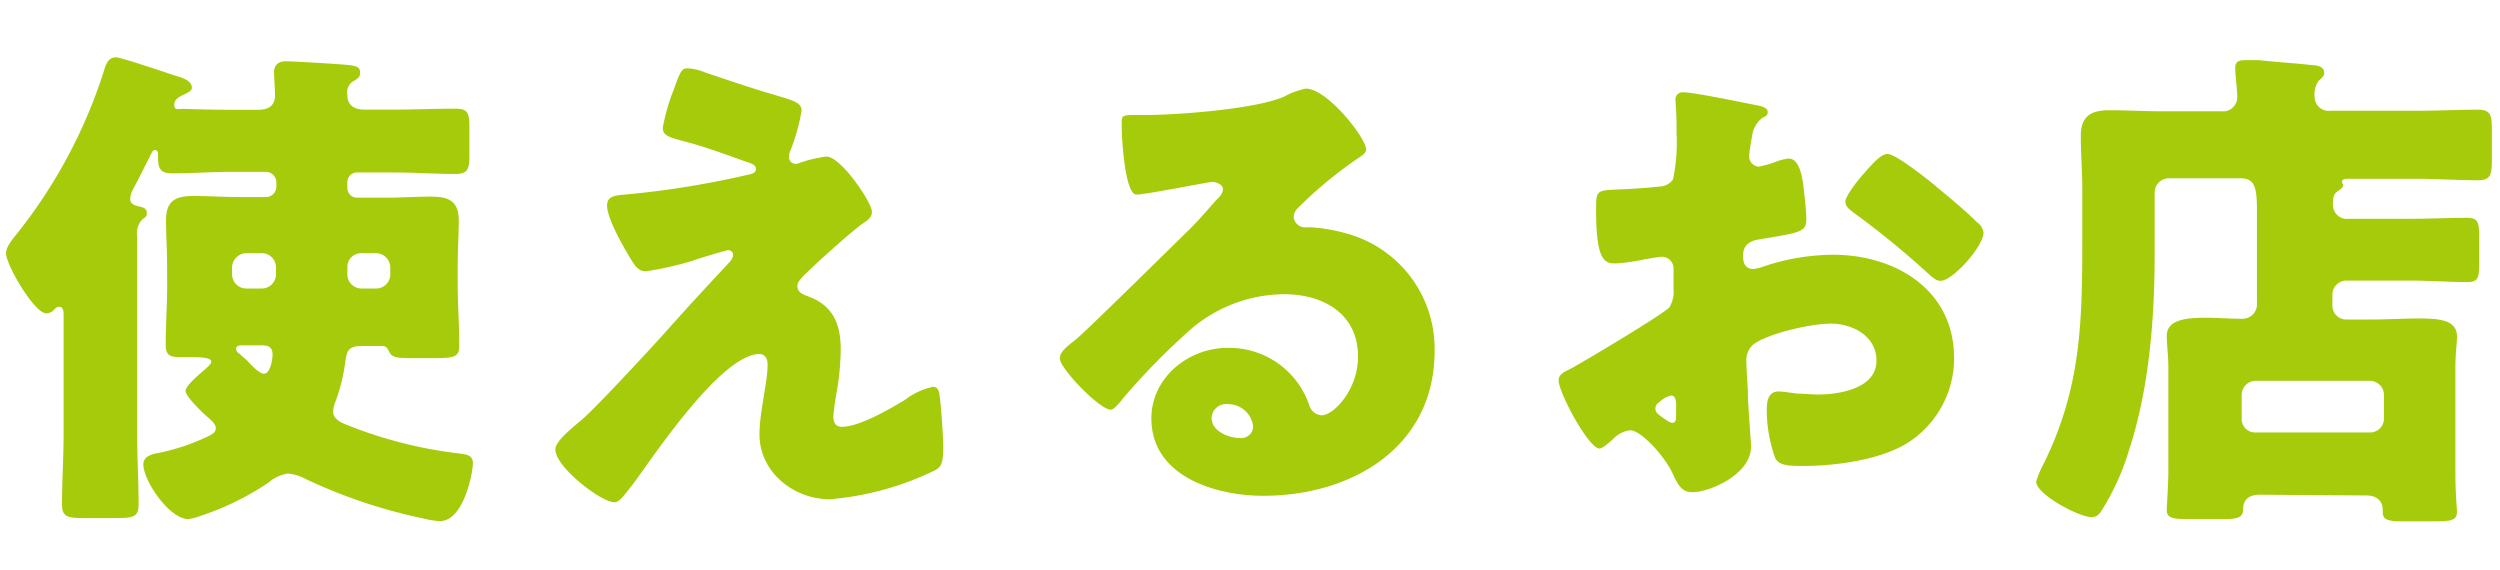
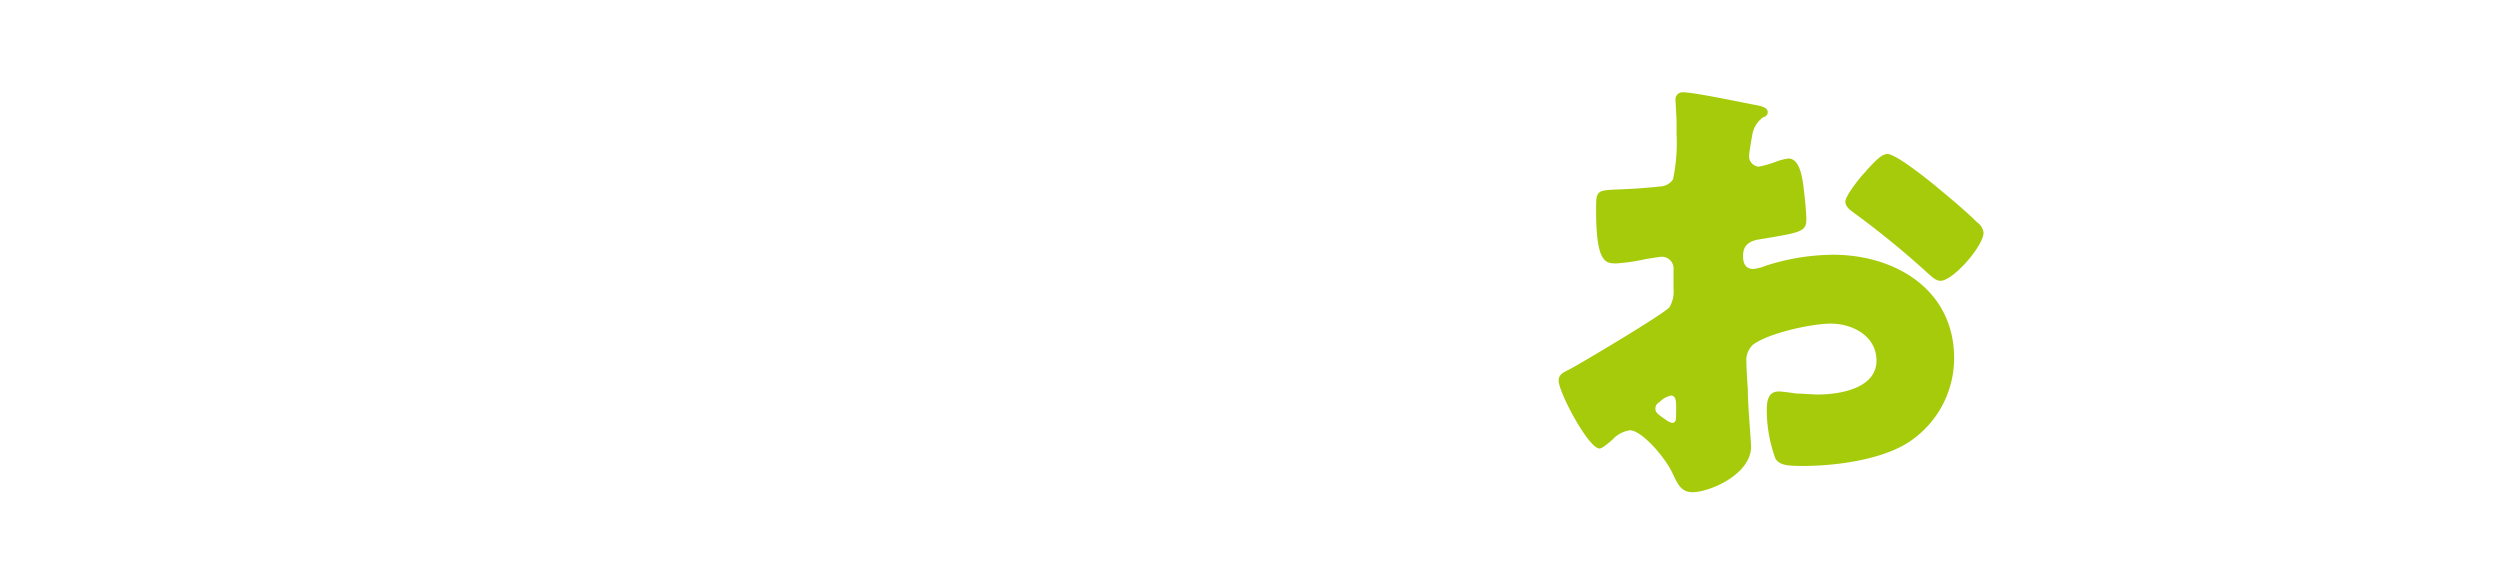
<svg xmlns="http://www.w3.org/2000/svg" id="b245af69-ecdb-4a7c-a12e-789e2ac45dbf" data-name="レイヤー 1" width="237" height="54" viewBox="0 0 237 54">
  <defs>
    <style>
      .ad75c8c8-11e5-4a44-af01-6522fb9a5a0f {
        fill: #a5cb0b;
      }
    </style>
  </defs>
  <title>store_title02</title>
  <g>
-     <path class="ad75c8c8-11e5-4a44-af01-6522fb9a5a0f" d="M15.84,25.11c0-1.44-.1-2.83-.1-4.22,0-1.88.92-2.31,2.6-2.31,1.44,0,2.88.1,4.27.1H25.2a1,1,0,0,0,1-.91v-.48a1,1,0,0,0-1-1H22.13c-2,0-3.89.14-5.86.14-1.2,0-1.29-.62-1.29-1.68v-.1c0-.19-.05-.43-.29-.43s-.39.43-.48.62c-.53,1-1,2-1.54,3a2.37,2.37,0,0,0-.33,1c0,.48.38.62.81.72s.77.19.77.62-.19.39-.48.68A1.92,1.92,0,0,0,13,22.42V41.14c0,2.21.14,4.42.14,6.68,0,1.2-.52,1.29-2.16,1.29H8c-1.59,0-2.12-.09-2.12-1.29,0-2.26.15-4.47.15-6.68V30c0-.44,0-.92-.43-.92-.2,0-.29.1-.44.24a1.05,1.05,0,0,1-.76.39C3.26,29.72.57,25.11.57,24c0-.67.77-1.49,1.16-2A48.24,48.24,0,0,0,9.79,6.92c.19-.63.39-1.49,1.2-1.49.48,0,4.85,1.49,5.71,1.77.53.15,1.49.44,1.49,1.11,0,.33-.43.48-.67.62-.43.19-1,.43-1,1s.43.39.86.39c1.59.05,3.12.09,4.71.09h2.4c.86,0,1.58-.33,1.58-1.34,0-.72-.09-1.63-.09-2.26s.43-1,1.1-1,5.71.29,6.24.39.82.19.82.72c0,.38-.24.52-.53.72A1.22,1.22,0,0,0,32.93,9c0,1,.67,1.39,1.63,1.39h2.79c2,0,3.88-.09,5.85-.09,1.2,0,1.3.48,1.3,1.82v2.5c0,1.39-.1,1.87-1.35,1.87-1.92,0-3.88-.14-5.8-.14H33.84a.92.92,0,0,0-.91,1v.48a.91.91,0,0,0,.91.91h2.79c1.39,0,2.78-.1,4.17-.1,1.59,0,2.69.29,2.69,2.26,0,1.44-.1,2.83-.1,4.27v1.78c0,1.92.15,3.84.15,5.8,0,1.11-.43,1.2-2.55,1.2H39.36c-1.58,0-2.16,0-2.45-.57-.19-.39-.28-.58-.72-.58H34.37c-1.49,0-1.49.53-1.68,1.83a17.15,17.15,0,0,1-.91,3.5,2.74,2.74,0,0,0-.2.91c0,.63.68,1,1.21,1.2a41.23,41.23,0,0,0,10.27,2.69c1.15.15,1.77.15,1.77,1s-.86,5.47-3.12,5.47a7.52,7.52,0,0,1-1.53-.24A49.89,49.89,0,0,1,29,45.42a4.27,4.27,0,0,0-1.73-.53,3.76,3.76,0,0,0-1.82.86,25.79,25.79,0,0,1-6.34,3.12,5.66,5.66,0,0,1-1.25.34c-1.82,0-4.27-3.65-4.27-5.19,0-.81.91-1,1.54-1.1a20.37,20.37,0,0,0,4.75-1.63c.34-.19.58-.34.58-.72s-.53-.82-.87-1.11-2-1.87-2-2.4,1.53-1.77,1.92-2.11c.14-.14.52-.43.52-.67s-.33-.43-2-.43H17c-.91,0-1.29-.2-1.29-1.16,0-1.92.14-3.88.14-5.8ZM23.38,24A1.38,1.38,0,0,0,22,25.35V26a1.35,1.35,0,0,0,1.35,1.35h1.44A1.34,1.34,0,0,0,26.16,26v-.62A1.34,1.34,0,0,0,24.82,24ZM23,32.74c-.24,0-.62,0-.62.34a.53.53,0,0,0,.29.43l.76.67c.29.34,1.16,1.25,1.59,1.25.62,0,.82-1.39.82-1.82,0-.87-.63-.87-1.16-.87ZM34.27,24a1.31,1.31,0,0,0-1.34,1.34V26a1.34,1.34,0,0,0,1.34,1.35h1.35A1.34,1.34,0,0,0,37,26v-.62A1.37,1.37,0,0,0,35.62,24Z" />
-     <path class="ad75c8c8-11e5-4a44-af01-6522fb9a5a0f" d="M78.34,14.84c1.39,0,4.32,4.37,4.32,5.23,0,.58-.48.86-.91,1.15-1.25.91-3.84,3.27-5,4.37-.72.67-1.16,1.15-1.16,1.49,0,.57.34.77,1.11,1.05,2.3.87,3,2.64,3,5a24.86,24.86,0,0,1-.33,3.74A24.91,24.91,0,0,0,79,39.46c0,.58.19,1,.82,1,1.58,0,4.36-1.58,5.71-2.4a2.76,2.76,0,0,0,.38-.24,6.55,6.55,0,0,1,2.55-1.15c.48,0,.57.48.62.87.14.91.34,3.88.34,4.8,0,1.68-.2,2-1,2.35a28.08,28.08,0,0,1-9.75,2.64c-3.41,0-6.67-2.55-6.67-6.15,0-2.16.77-4.89.77-6.62,0-.48-.2-1-.77-1-3.79,0-10.71,10.7-12,12.34-.82,1.05-1.3,1.72-1.73,1.72-1.3,0-5.62-3.36-5.62-5,0-.53.58-1.25,2.45-2.78,1.2-1,5.91-6.05,8.07-8.45,1.87-2.11,3.79-4.18,5.71-6.24.24-.24.62-.63.62-1a.44.44,0,0,0-.48-.43c-.19,0-2.88.81-3.36,1a32.18,32.18,0,0,1-4.41,1c-.48,0-.87-.19-1.35-1-.77-1.24-2.35-4-2.35-5.23,0-.72.48-.91,1.2-1a86.59,86.59,0,0,0,12.14-1.92c.44-.09.77-.19.77-.53s-.24-.48-.67-.62c-1.82-.63-3.55-1.3-5.42-1.83S62.83,13,62.83,12.1a19.13,19.13,0,0,1,1-3.5c.72-2,.82-2.12,1.39-2.12a5,5,0,0,1,1.63.39C69,7.59,71.23,8.36,73.44,9c1.78.53,2.55.72,2.55,1.49a18.53,18.53,0,0,1-1.06,3.79,1.56,1.56,0,0,0-.14.62.63.63,0,0,0,.62.63,1.09,1.09,0,0,0,.43-.1A12.57,12.57,0,0,1,78.34,14.84Z" />
-     <path class="ad75c8c8-11e5-4a44-af01-6522fb9a5a0f" d="M129.51,14.17c0,.28-.29.52-.53.67a39.6,39.6,0,0,0-5.91,4.85,1.24,1.24,0,0,0-.43.86,1.07,1.07,0,0,0,1.11,1c.14,0,.33,0,.52,0a15.8,15.8,0,0,1,3.36.58A11.31,11.31,0,0,1,136,33.27C136,42.44,128.11,47,119.76,47c-4.51,0-10.61-1.82-10.61-7.34,0-3.85,3.51-6.68,7.2-6.68a8,8,0,0,1,7.78,5.48,1.33,1.33,0,0,0,1.15.91c1.15,0,3.46-2.4,3.46-5.57,0-4.08-3.32-5.91-7-5.91a13.73,13.73,0,0,0-9.27,3.7,64.75,64.75,0,0,0-5.9,6.05c-.67.86-1.06,1.2-1.25,1.2-1.1,0-4.85-3.94-4.85-4.85,0-.57.48-1,1.49-1.78,1.2-1,9.17-8.88,10.85-10.51.91-.91,1.63-1.77,2.45-2.69.33-.33.67-.62.67-1.1s-.77-.67-1-.67-5.38,1-6.62,1.15a2.32,2.32,0,0,1-.58.05c-1.1,0-1.39-5.43-1.39-6.34v-.48c0-.72.14-.72,1.53-.72H109c3.12-.05,10-.57,12.72-1.73a7.47,7.47,0,0,1,2.06-.77C125.86,8.4,129.51,13.11,129.51,14.17ZM116.4,38.31a1.38,1.38,0,0,0-1.54,1.3c0,1.29,1.64,1.92,2.74,1.92a1.13,1.13,0,0,0,1.2-1.06A2.39,2.39,0,0,0,116.4,38.31Z" />
    <path class="ad75c8c8-11e5-4a44-af01-6522fb9a5a0f" d="M166,42.34c0,2.64-3.93,4.32-5.56,4.32-1.06,0-1.4-.76-1.92-1.87-.77-1.58-2.93-4-4-4a2.75,2.75,0,0,0-1.63.86c-.38.34-1,.87-1.25.87-1.05,0-3.88-5.33-3.88-6.44,0-.57.43-.77,1-1.05,1.2-.63,9-5.28,9.51-5.91a2.92,2.92,0,0,0,.38-1.73V25.54a1.11,1.11,0,0,0-1.1-1.2c-.19,0-1.35.19-1.63.24a17.45,17.45,0,0,1-2.69.39c-1,0-1.92,0-1.92-5,0-1.83,0-1.92,1.87-2,1.39-.05,2.78-.14,4.18-.29a1.56,1.56,0,0,0,1.24-.67,16.8,16.8,0,0,0,.34-4.32v-.82c0-1-.1-2.06-.1-2.35a.67.67,0,0,1,.72-.77c1.06,0,5.76,1,7.11,1.25.43.1.91.24.91.62s-.29.44-.48.53a2.57,2.57,0,0,0-1,1.73c-.19,1.06-.29,1.78-.29,1.92a1,1,0,0,0,.92,1,10.18,10.18,0,0,0,1.53-.43,5,5,0,0,1,1.3-.34c.81,0,1.25,1.06,1.44,2.93.09.72.24,2.11.24,2.83,0,1.2-.53,1.25-4.56,1.92-.82.15-1.44.53-1.44,1.54,0,.67.19,1.25,1,1.25a4.48,4.48,0,0,0,1.1-.29,21.09,21.09,0,0,1,6.44-1.06c5.9,0,11.47,3.32,11.47,9.8a9.51,9.51,0,0,1-3.89,7.68c-2.54,1.92-7.25,2.54-10.37,2.54-1.3,0-2.3,0-2.69-.72a13.54,13.54,0,0,1-.81-4.51c0-.86.09-1.83,1.15-1.83.29,0,1.34.15,1.68.2.58,0,1.49.09,2,.09,2.07,0,5.57-.57,5.57-3.21,0-2.36-2.3-3.51-4.32-3.51-1.87,0-5.95.91-7.39,2a2,2,0,0,0-.62,1.63c0,.58.09,2.06.14,2.64C165.65,37.83,166,41.77,166,42.34Zm-7.1-3.64c0-.58,0-1.2-.48-1.2a2.11,2.11,0,0,0-1.1.62.7.7,0,0,0-.39.58c0,.38.15.52,1,1.1a1.53,1.53,0,0,0,.58.29c.33,0,.38-.29.38-.58Zm24.67-21c1.11.91,2.84,2.35,3.84,3.36a1.44,1.44,0,0,1,.63,1c0,1.25-2.88,4.56-4.08,4.56-.43,0-.77-.34-1.15-.67A83.16,83.16,0,0,0,176,20.36c-.53-.39-1.06-.72-1.06-1.25s1.35-2.26,1.83-2.74c.09-.09.19-.24.28-.33.63-.67,1.3-1.44,1.88-1.44C179.76,14.6,182.83,17.09,183.55,17.67Z" />
-     <path class="ad75c8c8-11e5-4a44-af01-6522fb9a5a0f" d="M214.22,46.9c-1,0-1.58.44-1.58,1.44,0,.72-.58.87-1.73.87h-3.5c-1.44,0-2-.1-2-.87,0-.43.15-2.35.15-3.69v-9.8c0-1.24-.15-2.11-.15-3,0-1.44,1.54-1.73,3.7-1.73,1.15,0,2.3.1,3.41.1a1.38,1.38,0,0,0,1.44-1.49V20.12c0-2.31-.15-3.22-1.59-3.22h-6.77a1.35,1.35,0,0,0-1.34,1.35V24.2c0,6-.53,12.67-2.4,18.38a23.16,23.16,0,0,1-2.59,5.76c-.24.39-.48.68-1,.68-1.2,0-5.24-2.16-5.24-3.36a8.8,8.8,0,0,1,.68-1.64c3.55-7.15,3.69-13.39,3.69-21.12v-5c0-1.68-.14-3.36-.14-5,0-1.92,1-2.45,2.69-2.45s3.31.1,4.94.1h5.71a1.34,1.34,0,0,0,1.49-1.4c0-.67-.19-2.06-.19-2.73s.48-.72,1-.72c.33,0,.86,0,1.2,0,1.73.19,3.41.28,5.13.48.44,0,1.11.14,1.11.72,0,.33-.19.43-.53.76a2.16,2.16,0,0,0-.38,1.54,1.32,1.32,0,0,0,1.49,1.3h8.2c1.92,0,3.84-.1,5.76-.1,1.25,0,1.35.48,1.35,2v2.69c0,1.44-.1,2-1.3,2-1.92,0-3.89-.14-5.81-.14h-6.57c-.1,0-.53,0-.53.29,0,.14.1.14.1.34s-.2.33-.53.57-.43.48-.43,1.25a1.32,1.32,0,0,0,1.48,1.34h5.91c1.77,0,3.6-.09,5.37-.09,1,0,1.11.48,1.11,1.77v2.5c0,1.39-.1,1.82-1.11,1.82-1.77,0-3.6-.14-5.37-.14h-6.1a1.33,1.33,0,0,0-1.34,1.34v1a1.31,1.31,0,0,0,1.34,1.35h2.35c1.49,0,3-.1,4.47-.1,2.16,0,3.65.19,3.65,1.73,0,.67-.15,1.54-.15,3v9.94c0,1.78.15,3.41.15,3.65,0,.82-.58.91-2,.91h-3.12c-1.3,0-1.92-.09-1.92-.86v-.24c0-.91-.67-1.35-1.54-1.35ZM224.64,41A1.32,1.32,0,0,0,226,39.66V37.45a1.35,1.35,0,0,0-1.35-1.35h-10.8a1.34,1.34,0,0,0-1.34,1.35v2.21A1.28,1.28,0,0,0,213.84,41Z" />
  </g>
</svg>